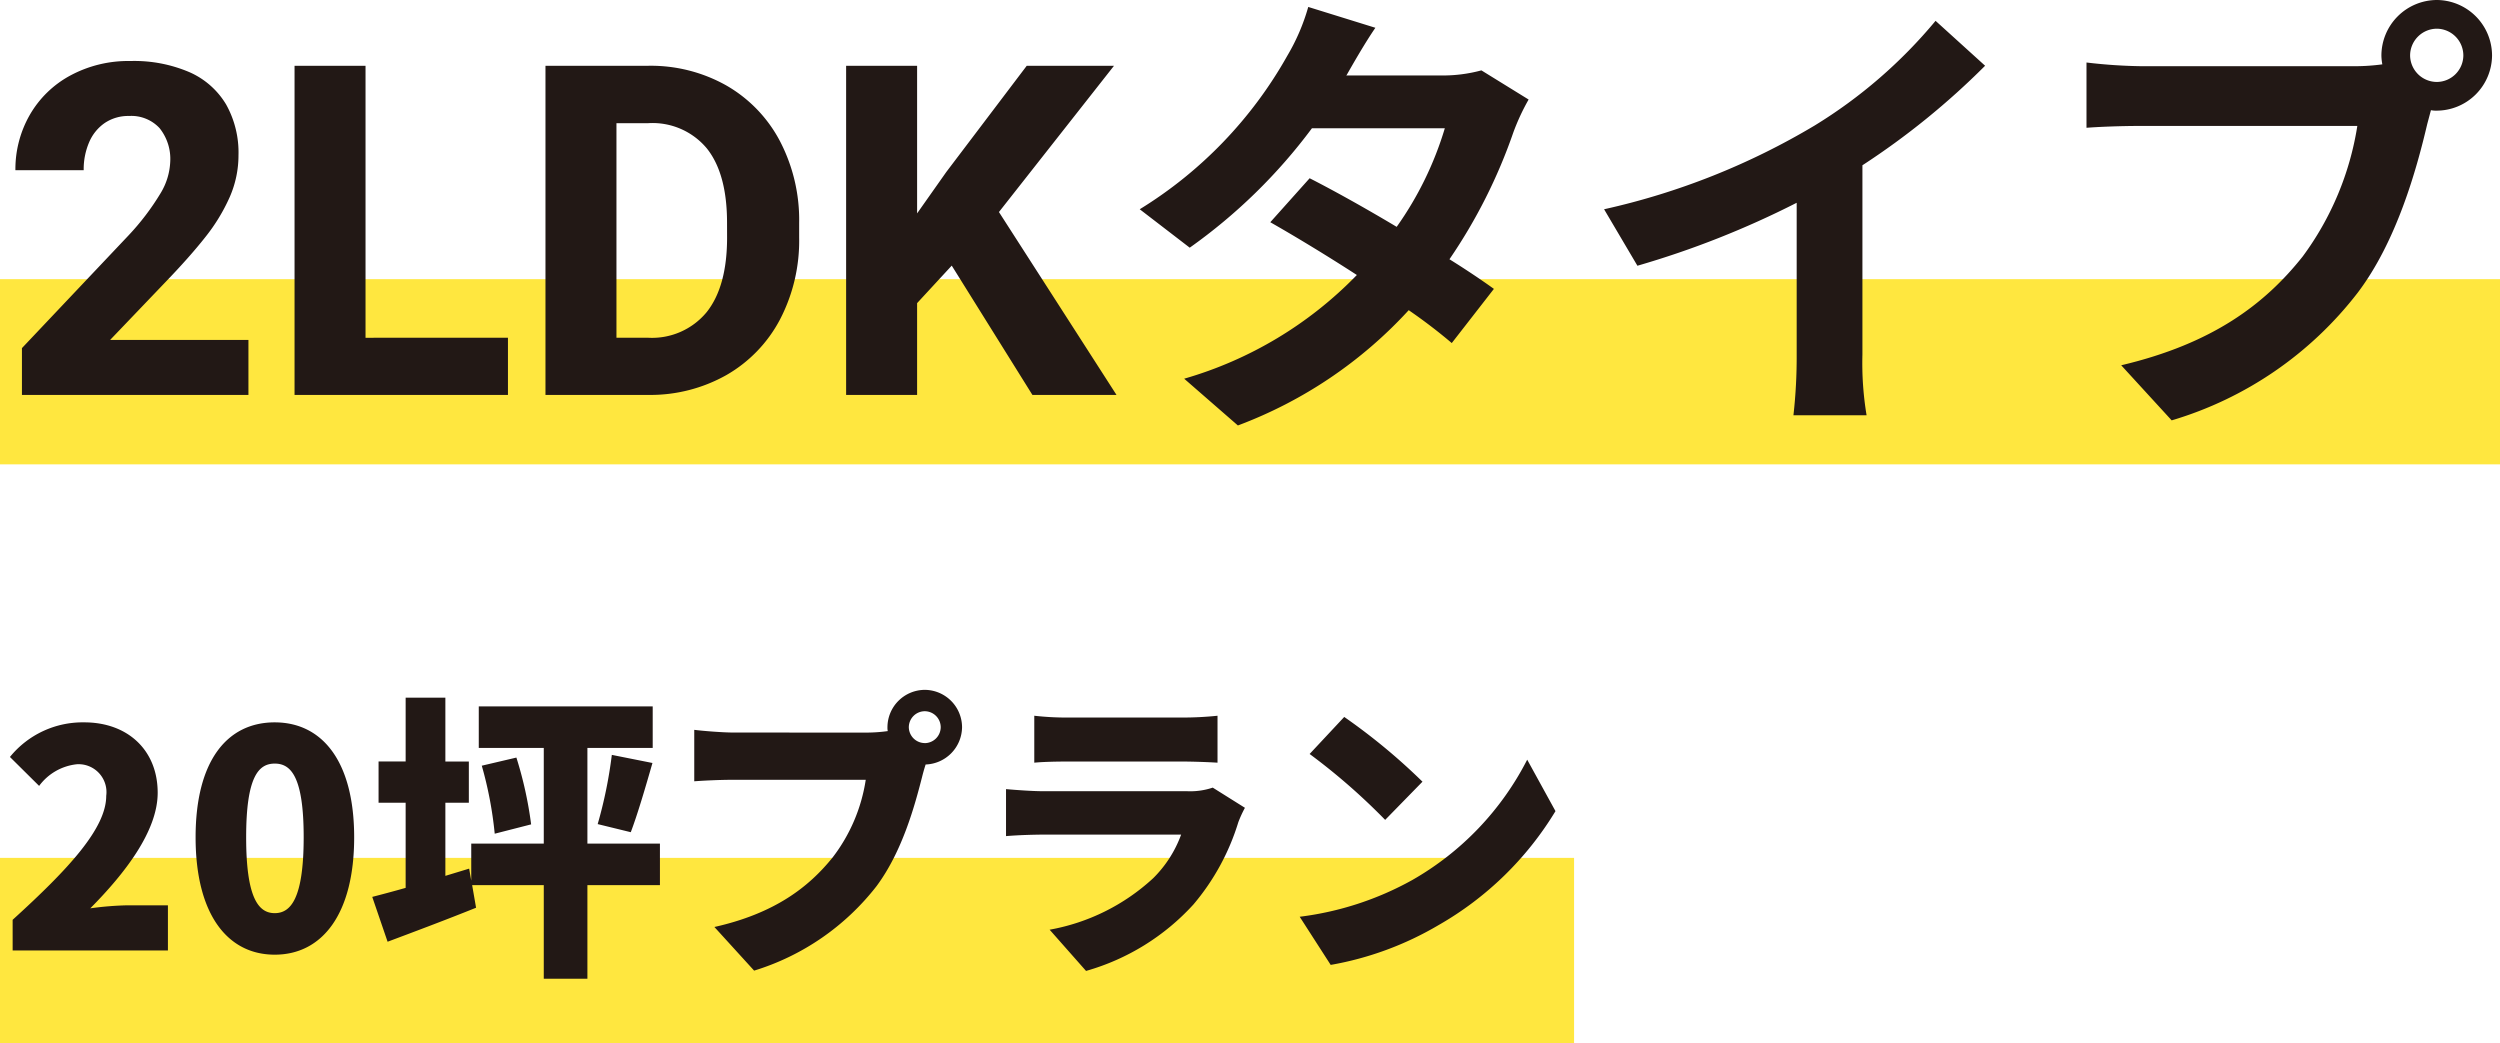
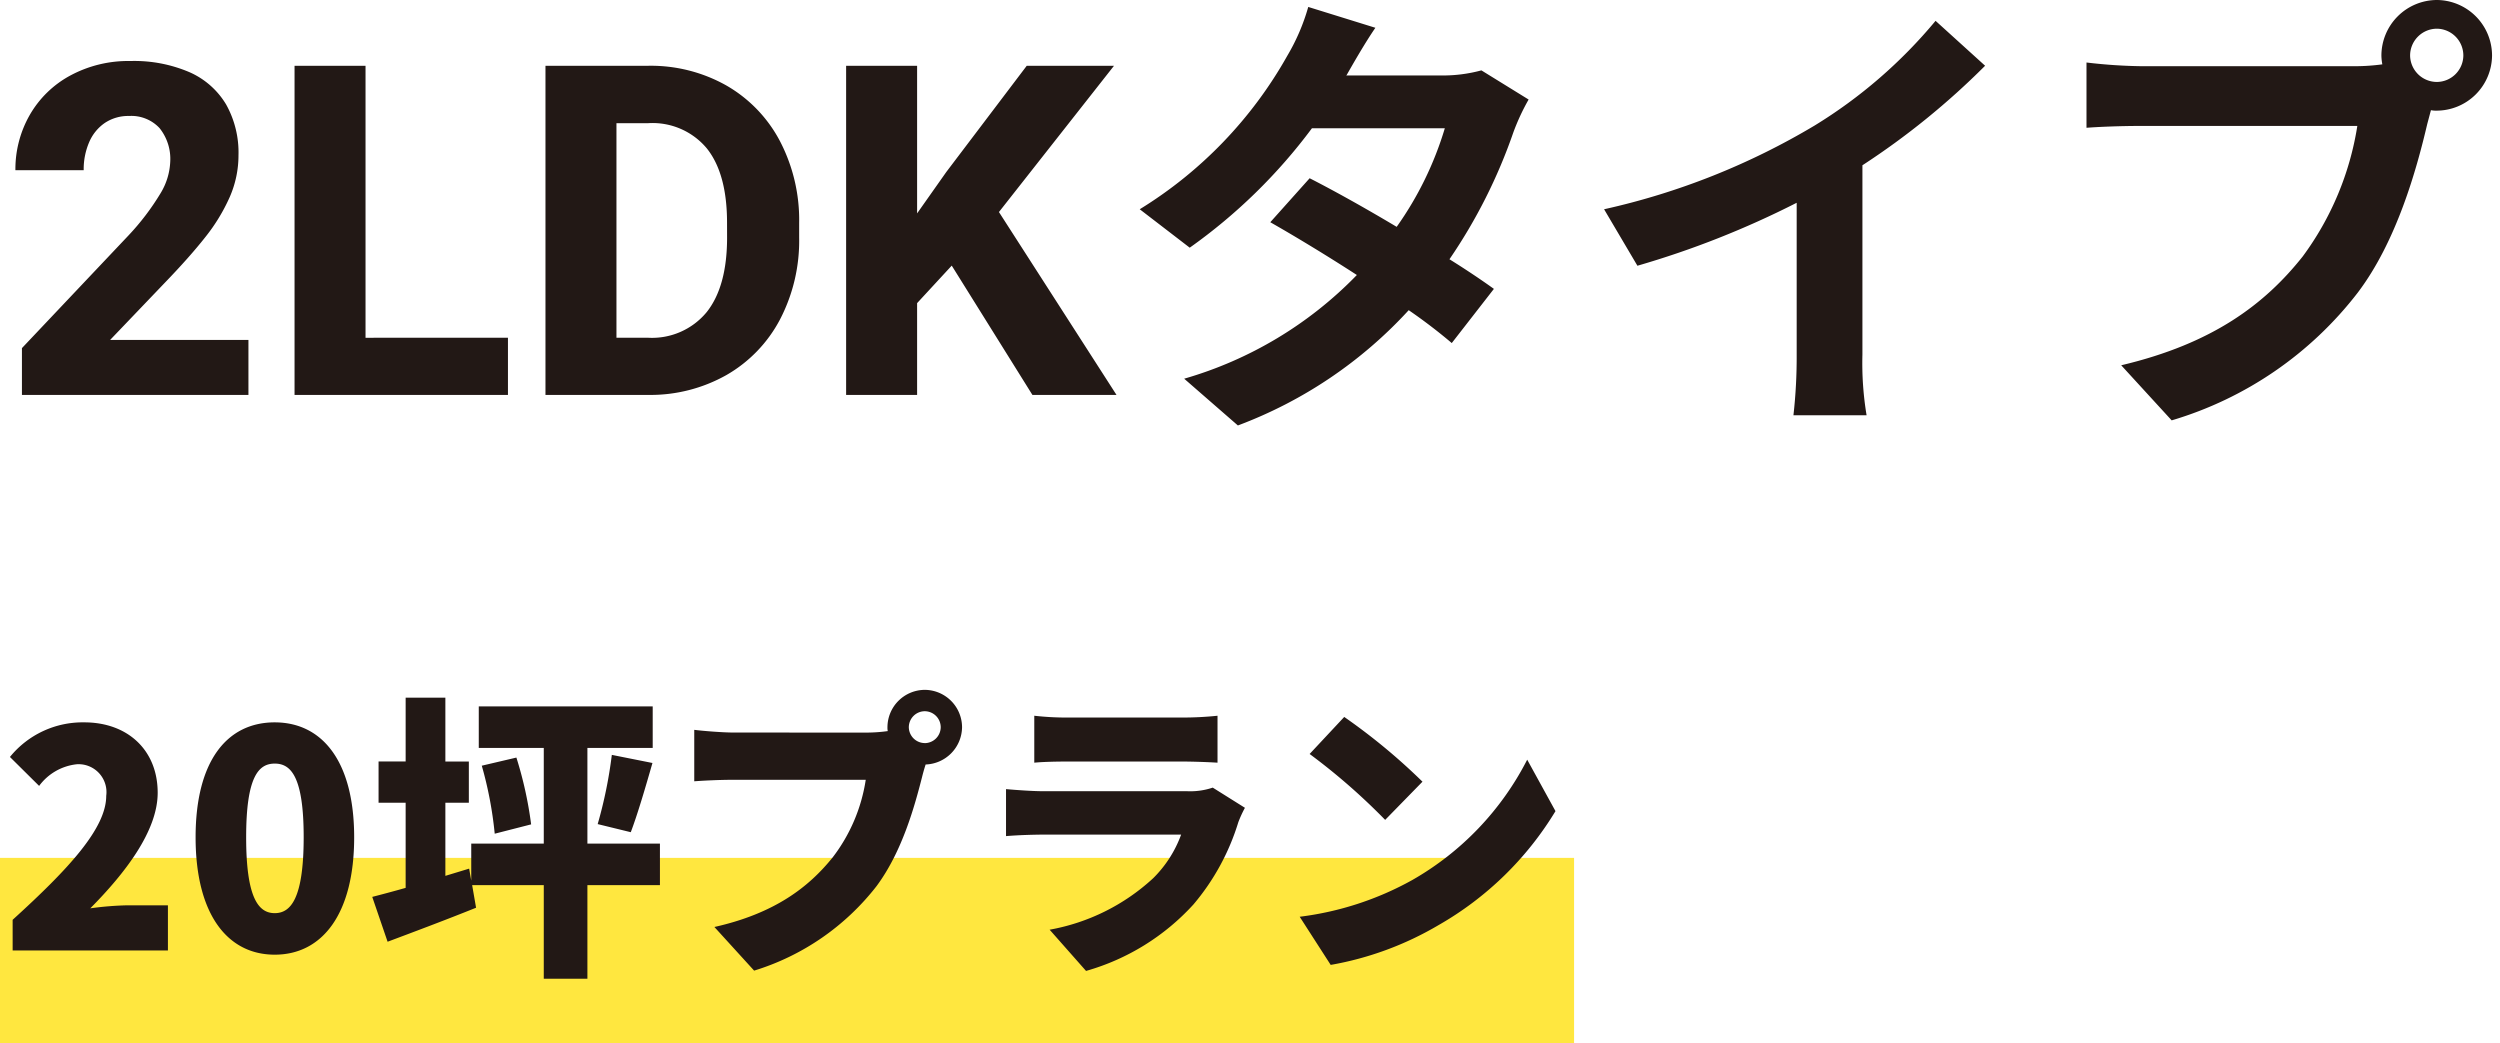
<svg xmlns="http://www.w3.org/2000/svg" width="216" height="90.12" viewBox="0 0 216 90.12">
  <g id="グループ_11296" data-name="グループ 11296" transform="translate(0 -11.88)">
-     <rect id="長方形_24032" data-name="長方形 24032" width="216" height="16" transform="translate(0 36)" fill="#ffe73f" />
    <rect id="長方形_24033" data-name="長方形 24033" width="136" height="16" transform="translate(0 86)" fill="#ffe73f" />
    <path id="パス_72068" data-name="パス 72068" d="M1.092,0H14.508V-3.9H10.946A27.456,27.456,0,0,0,7.8-3.64c2.964-2.99,5.824-6.656,5.824-9.984,0-3.692-2.6-6.084-6.344-6.084a8.091,8.091,0,0,0-6.422,2.99l2.522,2.5a4.656,4.656,0,0,1,3.276-1.872,2.412,2.412,0,0,1,2.522,2.73c0,2.808-3.25,6.318-8.086,10.712ZM23.738.364C27.82.364,30.6-3.12,30.6-9.776c0-6.6-2.782-9.932-6.864-9.932S16.9-16.432,16.9-9.776,19.656.364,23.738.364Zm0-3.588c-1.378,0-2.47-1.248-2.47-6.552,0-5.278,1.092-6.37,2.47-6.37s2.5,1.092,2.5,6.37C26.234-4.472,25.116-3.224,23.738-3.224ZM57.018-9.23H50.752V-17.5h5.642v-3.588H41.366V-17.5h5.616V-9.23H40.716v3.2l-.182-1.04-2.054.624v-6.318h2.028v-3.562H38.48V-21.84H35.048v5.512h-2.34v3.562h2.34v7.358c-1.092.312-2.08.572-2.886.78L33.488-.754c2.288-.858,5.07-1.9,7.644-2.938l-.338-1.95h6.188V2.444h3.77V-5.642h6.266ZM41.626-15.964a33.13,33.13,0,0,1,1.118,5.876l3.146-.806a33.26,33.26,0,0,0-1.274-5.772ZM54.5-10.218c.572-1.508,1.248-3.8,1.872-5.98l-3.51-.7a38.631,38.631,0,0,1-1.222,5.98Zm25.4-7.7a1.387,1.387,0,0,1-1.378-1.378A1.387,1.387,0,0,1,79.9-20.67a1.387,1.387,0,0,1,1.378,1.378A1.387,1.387,0,0,1,79.9-17.914Zm-16.536-.91c-.858,0-2.574-.13-3.38-.234v4.446c.676-.052,2.106-.13,3.38-.13H74.8a14.606,14.606,0,0,1-2.86,6.708C69.888-5.486,66.95-3.2,61.724-2.028l3.432,3.77A21.321,21.321,0,0,0,75.738-5.564c2.236-3.016,3.3-6.968,3.926-9.412.078-.312.182-.7.312-1.092a3.26,3.26,0,0,0,3.146-3.224A3.24,3.24,0,0,0,79.9-22.516a3.24,3.24,0,0,0-3.224,3.224,1.482,1.482,0,0,0,.026.338,13.551,13.551,0,0,1-1.872.13Zm41.418,4.758a6.057,6.057,0,0,1-2.184.312H90.22c-.884,0-2.106-.078-3.3-.182V-9.88c1.17-.1,2.652-.13,3.3-.13h11.83a10.208,10.208,0,0,1-2.418,3.77,17.823,17.823,0,0,1-8.944,4.446l3.146,3.562a19.911,19.911,0,0,0,9.282-5.746,20.056,20.056,0,0,0,3.874-7.1,10.1,10.1,0,0,1,.572-1.248ZM89.362-16.224c.78-.078,2.028-.1,2.912-.1h9.8c.988,0,2.392.052,3.12.1V-20.28a29.185,29.185,0,0,1-3.068.156H92.274a24.927,24.927,0,0,1-2.912-.156Zm26.78-3.952-2.99,3.2a54.191,54.191,0,0,1,6.526,5.694l3.224-3.3A52.46,52.46,0,0,0,116.142-20.176ZM112.294-2.912l2.678,4.16a27.745,27.745,0,0,0,9.308-3.432,28.116,28.116,0,0,0,10.114-9.854l-2.444-4.446a25.124,25.124,0,0,1-9.932,10.4A26.756,26.756,0,0,1,112.294-2.912Z" transform="translate(0 94)" fill="#221815" />
    <path id="パス_72067" data-name="パス 72067" d="M1.895,0V-4.043l9.2-9.727a21.432,21.432,0,0,0,2.783-3.662,5.678,5.678,0,0,0,.83-2.705,4.248,4.248,0,0,0-.928-2.92A3.329,3.329,0,0,0,11.152-24.1a3.638,3.638,0,0,0-2.1.605A3.838,3.838,0,0,0,7.7-21.826a5.927,5.927,0,0,0-.469,2.412h-5.9a9.434,9.434,0,0,1,1.23-4.756,8.919,8.919,0,0,1,3.5-3.418,10.551,10.551,0,0,1,5.215-1.26,12.092,12.092,0,0,1,5.1.967,6.927,6.927,0,0,1,3.164,2.793A8.5,8.5,0,0,1,20.605-20.7a8.963,8.963,0,0,1-.752,3.594,15.807,15.807,0,0,1-2.109,3.467Q16.387-11.914,14.2-9.648l-4.687,4.9H21.465V0ZM43.887-4.941V0H25.449V-28.437h6.133v23.5ZM56-28.437a13.284,13.284,0,0,1,6.768,1.709,11.943,11.943,0,0,1,4.619,4.8,14.747,14.747,0,0,1,1.66,7.08v1.25a14.731,14.731,0,0,1-1.66,7.09,11.939,11.939,0,0,1-4.629,4.795A13.377,13.377,0,0,1,55.957,0H47.129V-28.437H56Zm6.816,13.555q0-4.219-1.738-6.406A6.1,6.1,0,0,0,56-23.477H53.262V-4.941h2.7a6.12,6.12,0,0,0,5.1-2.217q1.758-2.217,1.758-6.436Zm19.414,3.711L79.238-7.93V0H73.105V-28.437h6.133v12.754l2.52-3.574,6.953-9.18H96.25L86.309-15.8,96.465,0H89.2ZM127.993-28.04a12.7,12.7,0,0,1-3.48.44h-8.2l.04-.04c.48-.84,1.52-2.68,2.48-4.08l-5.8-1.8a17.7,17.7,0,0,1-1.8,4.2,36.614,36.614,0,0,1-12.76,13.28l4.32,3.32a47.072,47.072,0,0,0,10.56-10.32h11.48a29.135,29.135,0,0,1-4.16,8.52c-2.68-1.6-5.4-3.12-7.52-4.2l-3.4,3.8c2.04,1.16,4.76,2.8,7.48,4.56a33.826,33.826,0,0,1-14.92,8.96l4.64,4.04a38.177,38.177,0,0,0,14.76-9.96,46.318,46.318,0,0,1,3.72,2.84l3.64-4.68c-1-.72-2.36-1.64-3.84-2.56a46.043,46.043,0,0,0,5.52-10.96,18.819,18.819,0,0,1,1.32-2.84Zm32.92,8.2a65.357,65.357,0,0,0,10.6-8.6l-4.28-3.88a42.217,42.217,0,0,1-10.44,9.04,61.452,61.452,0,0,1-18.2,7.24l2.88,4.88a78.206,78.206,0,0,0,13.76-5.44V-3.48a44.8,44.8,0,0,1-.28,5.24h6.32a27.5,27.5,0,0,1-.36-5.24Zm49.64-7.2a2.314,2.314,0,0,1-2.32-2.28,2.322,2.322,0,0,1,2.32-2.32,2.314,2.314,0,0,1,2.28,2.32A2.305,2.305,0,0,1,210.553-27.04Zm-25.52-1.36a44.538,44.538,0,0,1-4.76-.32v5.64c1.04-.08,2.92-.16,4.76-.16h18.64a25.686,25.686,0,0,1-4.72,11.28c-3.24,4.08-7.72,7.52-15.68,9.4l4.36,4.76a31.656,31.656,0,0,0,16.08-11.04c3.36-4.44,5.08-10.64,6-14.56l.32-1.2a2.281,2.281,0,0,0,.52.04,4.8,4.8,0,0,0,4.76-4.76,4.806,4.806,0,0,0-4.76-4.8,4.814,4.814,0,0,0-4.8,4.8,4.43,4.43,0,0,0,.08.76,17.708,17.708,0,0,1-2.28.16Z" transform="translate(0 46)" fill="#221815" />
  </g>
</svg>